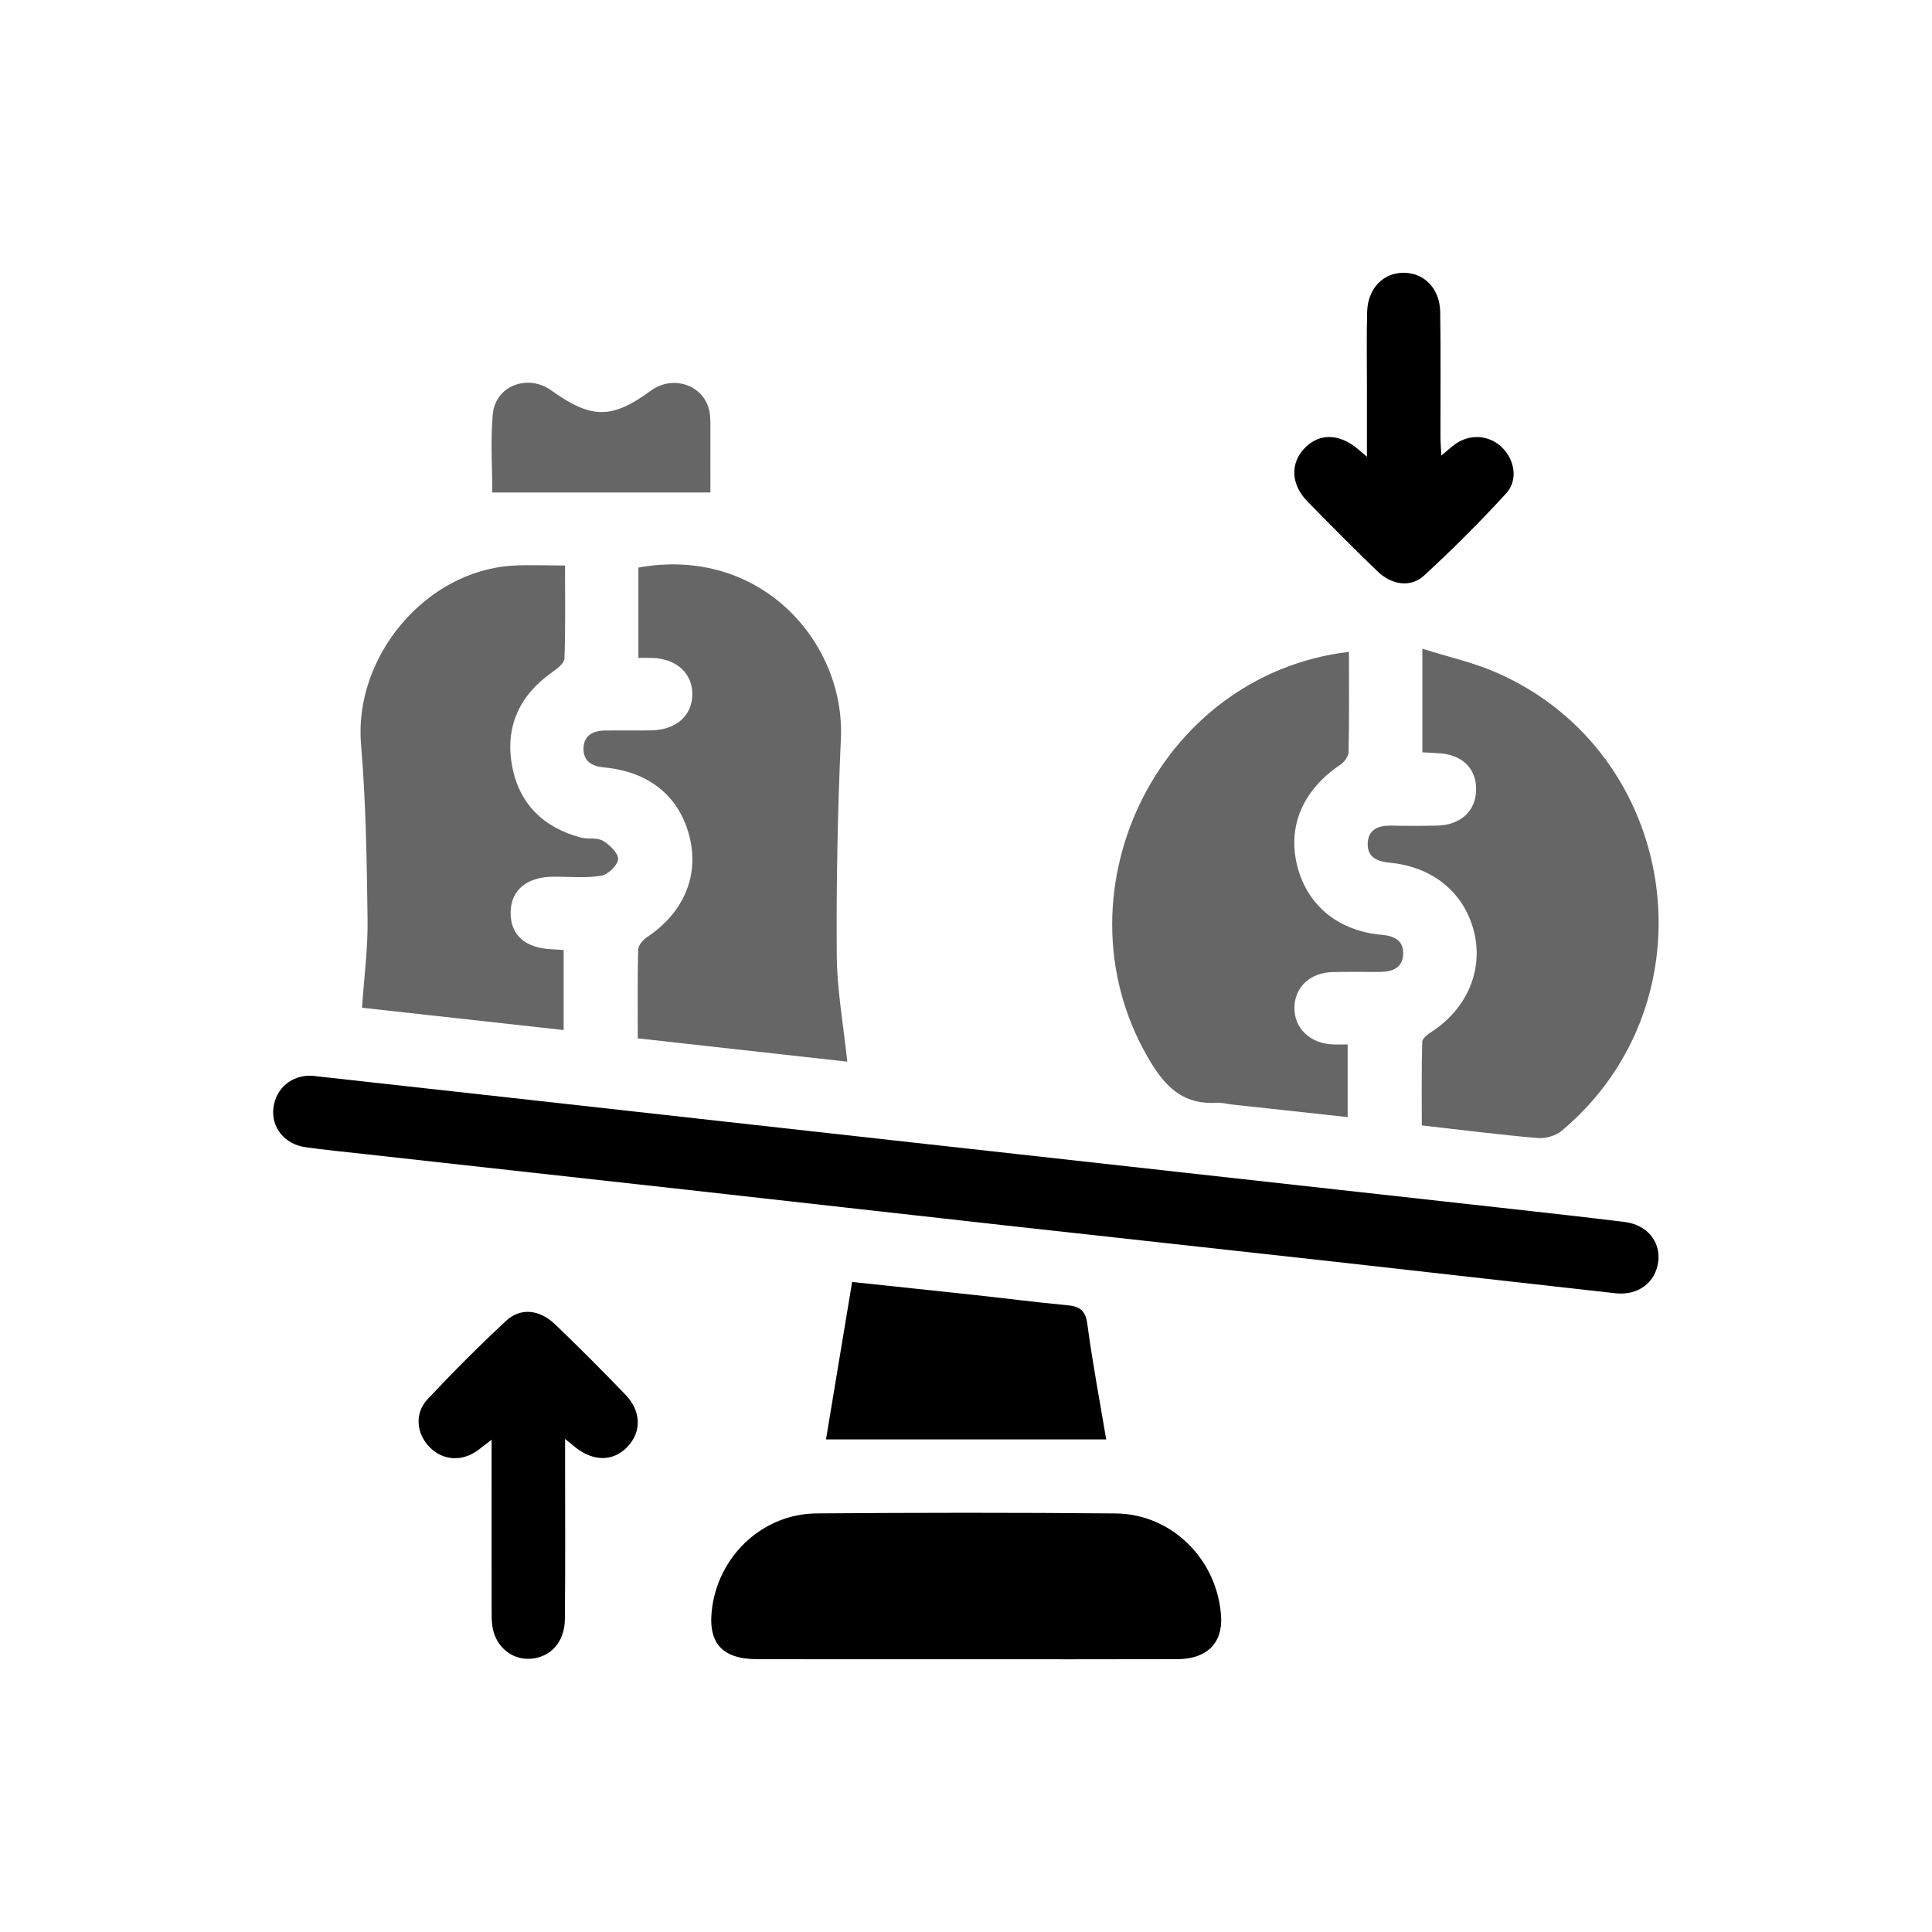
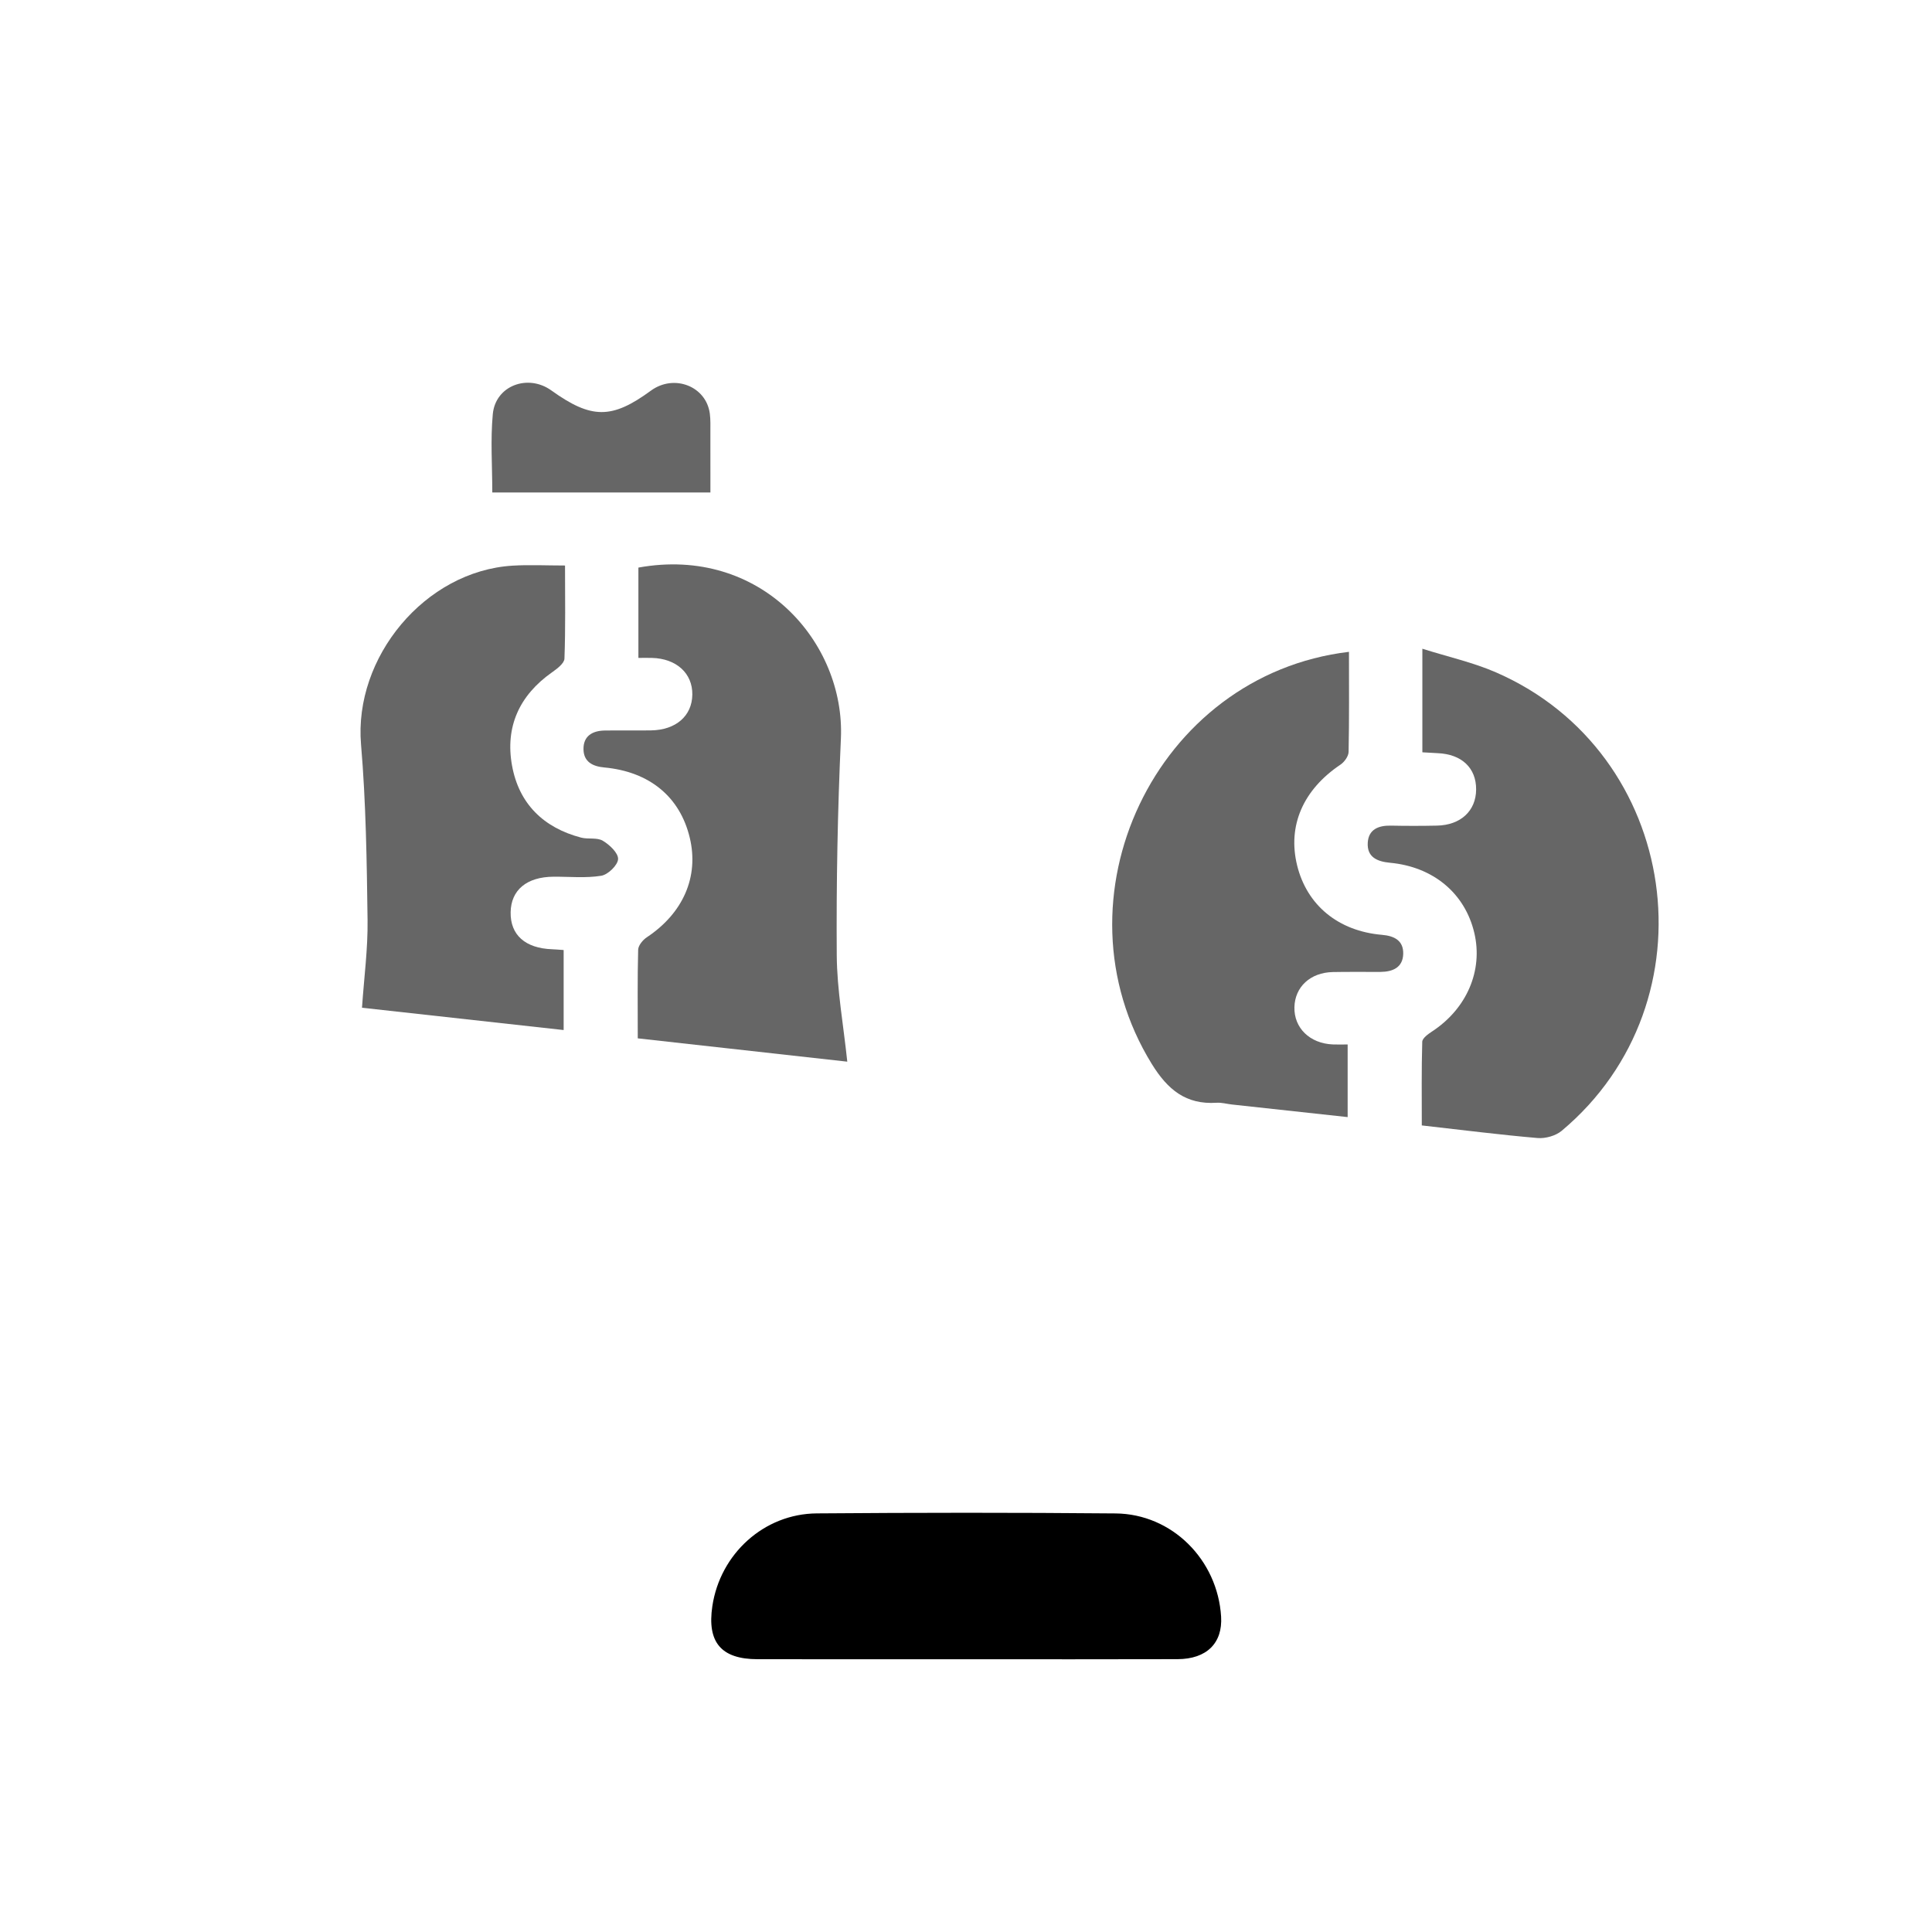
<svg xmlns="http://www.w3.org/2000/svg" version="1.1" id="svg1" width="666.667" height="666.667" viewBox="0 0 666.667 666.667">
  <defs id="defs1">
    <clipPath clipPathUnits="userSpaceOnUse" id="clipPath106">
-       <path d="M 0,500 H 500 V 0 H 0 Z" transform="translate(-80.66,-221.605)" id="path106" />
-     </clipPath>
+       </clipPath>
    <clipPath clipPathUnits="userSpaceOnUse" id="clipPath108">
      <path d="M 0,500 H 500 V 0 H 0 Z" transform="translate(-368.106,-305.304)" id="path108" />
    </clipPath>
    <clipPath clipPathUnits="userSpaceOnUse" id="clipPath110">
      <path d="M 0,500 H 500 V 0 H 0 Z" transform="translate(-165.216,-329.736)" id="path110" />
    </clipPath>
    <clipPath clipPathUnits="userSpaceOnUse" id="clipPath112">
      <path d="M 0,500 H 500 V 0 H 0 Z" transform="translate(-349.113,-331.306)" id="path112" />
    </clipPath>
    <clipPath clipPathUnits="userSpaceOnUse" id="clipPath114">
      <path d="M 0,500 H 500 V 0 H 0 Z" transform="translate(-146.228,-353.644)" id="path114" />
    </clipPath>
    <clipPath clipPathUnits="userSpaceOnUse" id="clipPath116">
      <path d="M 0,500 H 500 V 0 H 0 Z" transform="translate(-249.956,-70.591)" id="path116" />
    </clipPath>
    <clipPath clipPathUnits="userSpaceOnUse" id="clipPath118">
-       <path d="M 0,500 H 500 V 0 H 0 Z" transform="translate(-286.282,-127.482)" id="path118" />
-     </clipPath>
+       </clipPath>
    <clipPath clipPathUnits="userSpaceOnUse" id="clipPath120">
-       <path d="M 0,500 H 500 V 0 H 0 Z" transform="translate(-146.245,-127.609)" id="path120" />
-     </clipPath>
+       </clipPath>
    <clipPath clipPathUnits="userSpaceOnUse" id="clipPath122">
-       <path d="M 0,500 H 500 V 0 H 0 Z" transform="translate(-353.761,-381.791)" id="path122" />
-     </clipPath>
+       </clipPath>
    <clipPath clipPathUnits="userSpaceOnUse" id="clipPath124">
      <path d="M 0,500 H 500 V 0 H 0 Z" transform="translate(-183.854,-372.551)" id="path124" />
    </clipPath>
  </defs>
  <g id="layer-MC0" transform="translate(-3433.333)">
    <path id="path105" d="m 0,0 c 17.02,-1.885 33.714,-3.728 50.407,-5.584 27.969,-3.109 55.936,-6.23 83.905,-9.34 30.75,-3.418 61.5,-6.831 92.251,-10.242 27.824,-3.086 55.648,-6.158 83.469,-9.256 9.957,-1.108 19.916,-2.213 29.86,-3.44 5.746,-0.709 9.329,-5.055 8.691,-10.212 -0.673,-5.452 -5.166,-8.897 -11.105,-8.239 -24.603,2.725 -49.193,5.553 -73.793,8.29 -27.969,3.111 -55.947,6.143 -83.915,9.249 -27.676,3.072 -55.345,6.208 -83.02,9.29 -27.821,3.097 -55.646,6.161 -83.469,9.247 -4.979,0.552 -9.968,1.039 -14.927,1.74 -5.394,0.762 -8.88,5.182 -8.258,10.177 C -9.265,-3.183 -5.102,0.197 0,0" style="fill:#000000;fill-opacity:1;fill-rule:nonzero;stroke:none" transform="matrix(1.333,0,0,-1.333,3540.88,371.194)" clip-path="url(#clipPath106)" />
    <path id="path107" d="M 0,0 V 26.811 C 6.684,24.699 13.125,23.274 19.062,20.69 66.771,-0.072 75.994,-64.521 36.076,-97.973 c -1.554,-1.301 -4.211,-2.051 -6.253,-1.876 -9.824,0.843 -19.613,2.093 -29.969,3.261 0,7.289 -0.094,14.476 0.116,21.653 0.026,0.921 1.504,1.992 2.526,2.661 8.977,5.874 13.253,15.74 10.957,25.505 -2.409,10.245 -10.599,17.125 -21.805,18.173 -3.324,0.31 -6.002,1.439 -5.786,5.185 0.2,3.448 2.769,4.496 5.979,4.43 3.98,-0.082 7.965,-0.081 11.945,0.003 6.142,0.13 10.093,3.821 10.133,9.339 0.04,5.597 -3.748,9.165 -9.983,9.417 C 2.776,-0.175 1.619,-0.092 0,0" style="fill:#666666;fill-opacity:1;fill-rule:nonzero;stroke:none" transform="matrix(1.333,0,0,-1.333,3924.142,259.595)" clip-path="url(#clipPath108)" />
    <path id="path109" d="m 0,0 v 23.379 c 31.664,5.738 53.548,-19.402 52.42,-44.267 -0.847,-18.663 -1.201,-37.368 -1.073,-56.05 0.061,-9.041 1.734,-18.071 2.726,-27.583 -18.164,2.021 -36.079,4.016 -54.237,6.036 0,7.932 -0.094,15.438 0.102,22.936 0.03,1.111 1.202,2.536 2.238,3.224 9.4,6.24 13.532,15.649 11.129,25.741 -2.527,10.604 -10.403,17.135 -22.156,18.225 -3.029,0.281 -5.294,1.472 -5.361,4.671 -0.073,3.489 2.33,4.848 5.541,4.891 3.978,0.053 7.957,-0.026 11.935,0.032 6.443,0.096 10.618,3.738 10.696,9.249 0.078,5.52 -4.116,9.344 -10.446,9.512 C 2.493,0.023 1.471,0 0,0" style="fill:#666666;fill-opacity:1;fill-rule:nonzero;stroke:none" transform="matrix(1.333,0,0,-1.333,3653.622,227.019)" clip-path="url(#clipPath110)" />
    <path id="path111" d="m 0,0 c 0,-8.831 0.08,-17.37 -0.096,-25.904 -0.023,-1.131 -1.091,-2.613 -2.103,-3.293 -9.674,-6.491 -13.753,-15.83 -11.216,-26.111 2.538,-10.29 10.649,-16.988 21.971,-17.952 3.25,-0.277 5.595,-1.53 5.484,-4.975 -0.113,-3.496 -2.728,-4.594 -5.862,-4.619 -4.128,-0.033 -8.258,0.051 -12.384,-0.039 -5.8,-0.127 -9.793,-3.845 -9.916,-9.095 -0.127,-5.377 3.972,-9.377 9.908,-9.641 1.173,-0.053 2.351,-0.008 3.872,-0.008 v -18.803 c -10.11,1.099 -20.037,2.176 -29.963,3.261 -1.317,0.144 -2.645,0.536 -3.945,0.451 -7.952,-0.518 -12.672,3.365 -16.798,10.048 C -77.437,-63.931 -50.156,-5.967 0,0" style="fill:#666666;fill-opacity:1;fill-rule:nonzero;stroke:none" transform="matrix(1.333,0,0,-1.333,3898.817,224.926)" clip-path="url(#clipPath112)" />
    <path id="path113" d="m 0,0 c 0,-8.264 0.145,-16.191 -0.15,-24.102 -0.047,-1.239 -1.93,-2.638 -3.244,-3.565 -8.423,-5.945 -12.145,-14.086 -10.323,-24.127 1.794,-9.882 8.147,-16.084 17.877,-18.64 1.828,-0.48 4.107,0.082 5.606,-0.805 1.756,-1.038 4.04,-3.187 3.968,-4.757 -0.071,-1.567 -2.606,-4.027 -4.353,-4.312 -4.021,-0.657 -8.218,-0.223 -12.344,-0.248 -6.941,-0.043 -11.021,-3.424 -11.118,-9.196 -0.099,-5.875 3.768,-9.326 10.725,-9.584 0.877,-0.033 1.752,-0.115 2.997,-0.2 v -20.714 c -17.354,1.919 -34.666,3.834 -52.2,5.774 0.531,7.796 1.54,15.258 1.442,22.705 -0.201,15.156 -0.409,30.354 -1.69,45.444 -1.913,22.54 16.533,44.893 39.203,46.288 C -9.244,0.23 -4.855,0 0,0" style="fill:#666666;fill-opacity:1;fill-rule:nonzero;stroke:none" transform="matrix(1.333,0,0,-1.333,3628.304,195.141)" clip-path="url(#clipPath114)" />
    <path id="path115" d="m 0,0 c -17.978,0 -35.956,-0.021 -53.934,0.009 -9.403,0.015 -13.082,4.384 -11.684,13.734 2.022,13.53 13.36,23.903 27.025,24.011 25.787,0.203 51.577,0.227 77.364,-0.01 14.618,-0.135 26.408,-12 27.311,-26.714 C 66.501,4.198 62.363,0.046 54.818,0.021 36.546,-0.04 18.273,0.001 0,0" style="fill:#000000;fill-opacity:1;fill-rule:nonzero;stroke:none" transform="matrix(1.333,0,0,-1.333,3766.608,572.546)" clip-path="url(#clipPath116)" />
    <path id="path117" d="m 0,0 h -72.532 c 2.248,13.546 4.469,26.931 6.761,40.751 10.891,-1.154 21.406,-2.248 31.916,-3.39 7.911,-0.858 15.804,-1.882 23.726,-2.618 3.21,-0.298 4.769,-1.272 5.246,-4.865 C -3.568,19.979 -1.699,10.153 0,0" style="fill:#000000;fill-opacity:1;fill-rule:nonzero;stroke:none" transform="matrix(1.333,0,0,-1.333,3815.043,496.69)" clip-path="url(#clipPath118)" />
-     <path id="path119" d="m 0,0 v -5.535 c -0.004,-13.715 0.087,-27.432 -0.056,-41.146 -0.061,-5.952 -3.729,-9.88 -8.932,-10.228 -4.819,-0.322 -9.01,3.17 -9.823,8.3 -0.228,1.444 -0.206,2.937 -0.207,4.409 -0.014,12.83 -0.008,25.66 -0.008,38.49 v 5.514 c -1.62,-1.255 -2.581,-2.044 -3.587,-2.771 -4.141,-2.987 -9.019,-2.649 -12.46,0.842 -3.423,3.474 -3.969,8.728 -0.525,12.402 6.549,6.987 13.326,13.784 20.338,20.303 3.749,3.486 8.694,2.925 12.736,-0.971 C 3.633,23.677 9.686,17.628 15.615,11.467 19.741,7.18 19.822,1.862 16.184,-1.997 12.543,-5.857 7.444,-5.941 2.706,-2.213 2.061,-1.704 1.433,-1.173 0,0" style="fill:#000000;fill-opacity:1;fill-rule:nonzero;stroke:none" transform="matrix(1.333,0,0,-1.333,3628.326,496.521)" clip-path="url(#clipPath120)" />
    <path id="path121" d="m 0,0 c 0,6.379 -0.002,11.773 0.001,17.167 0.003,6.784 -0.124,13.571 0.054,20.351 0.16,6.057 4.171,10.145 9.503,10.112 5.325,-0.031 9.321,-4.125 9.412,-10.208 0.162,-10.763 0.045,-21.53 0.065,-32.296 0.003,-1.397 0.129,-2.794 0.23,-4.818 1.494,1.245 2.432,2.11 3.455,2.863 3.813,2.809 8.811,2.519 12.154,-0.663 3.378,-3.216 4.349,-8.522 1.145,-12.019 -6.76,-7.379 -13.863,-14.477 -21.232,-21.247 -3.463,-3.181 -8.36,-2.45 -12.044,1.091 -6.164,5.926 -12.188,12 -18.162,18.121 -4.292,4.396 -4.474,9.872 -0.69,13.796 3.77,3.912 8.998,3.804 13.804,-0.286 C -1.859,1.585 -1.415,1.206 0,0" style="fill:#000000;fill-opacity:1;fill-rule:nonzero;stroke:none" transform="matrix(1.333,0,0,-1.333,3905.015,157.612)" clip-path="url(#clipPath122)" />
    <path id="path123" d="m 0,0 h -56.463 c 0,6.819 -0.495,13.609 0.133,20.293 0.692,7.356 9.073,10.48 15.155,6.116 10.379,-7.446 15.665,-7.457 25.766,-0.056 6.005,4.4 14.356,1.149 15.262,-5.982 0.203,-1.599 0.136,-3.236 0.141,-4.855 C 0.01,10.387 0,5.257 0,0" style="fill:#666666;fill-opacity:1;fill-rule:nonzero;stroke:none" transform="matrix(1.333,0,0,-1.333,3678.472,169.932)" clip-path="url(#clipPath124)" />
  </g>
</svg>